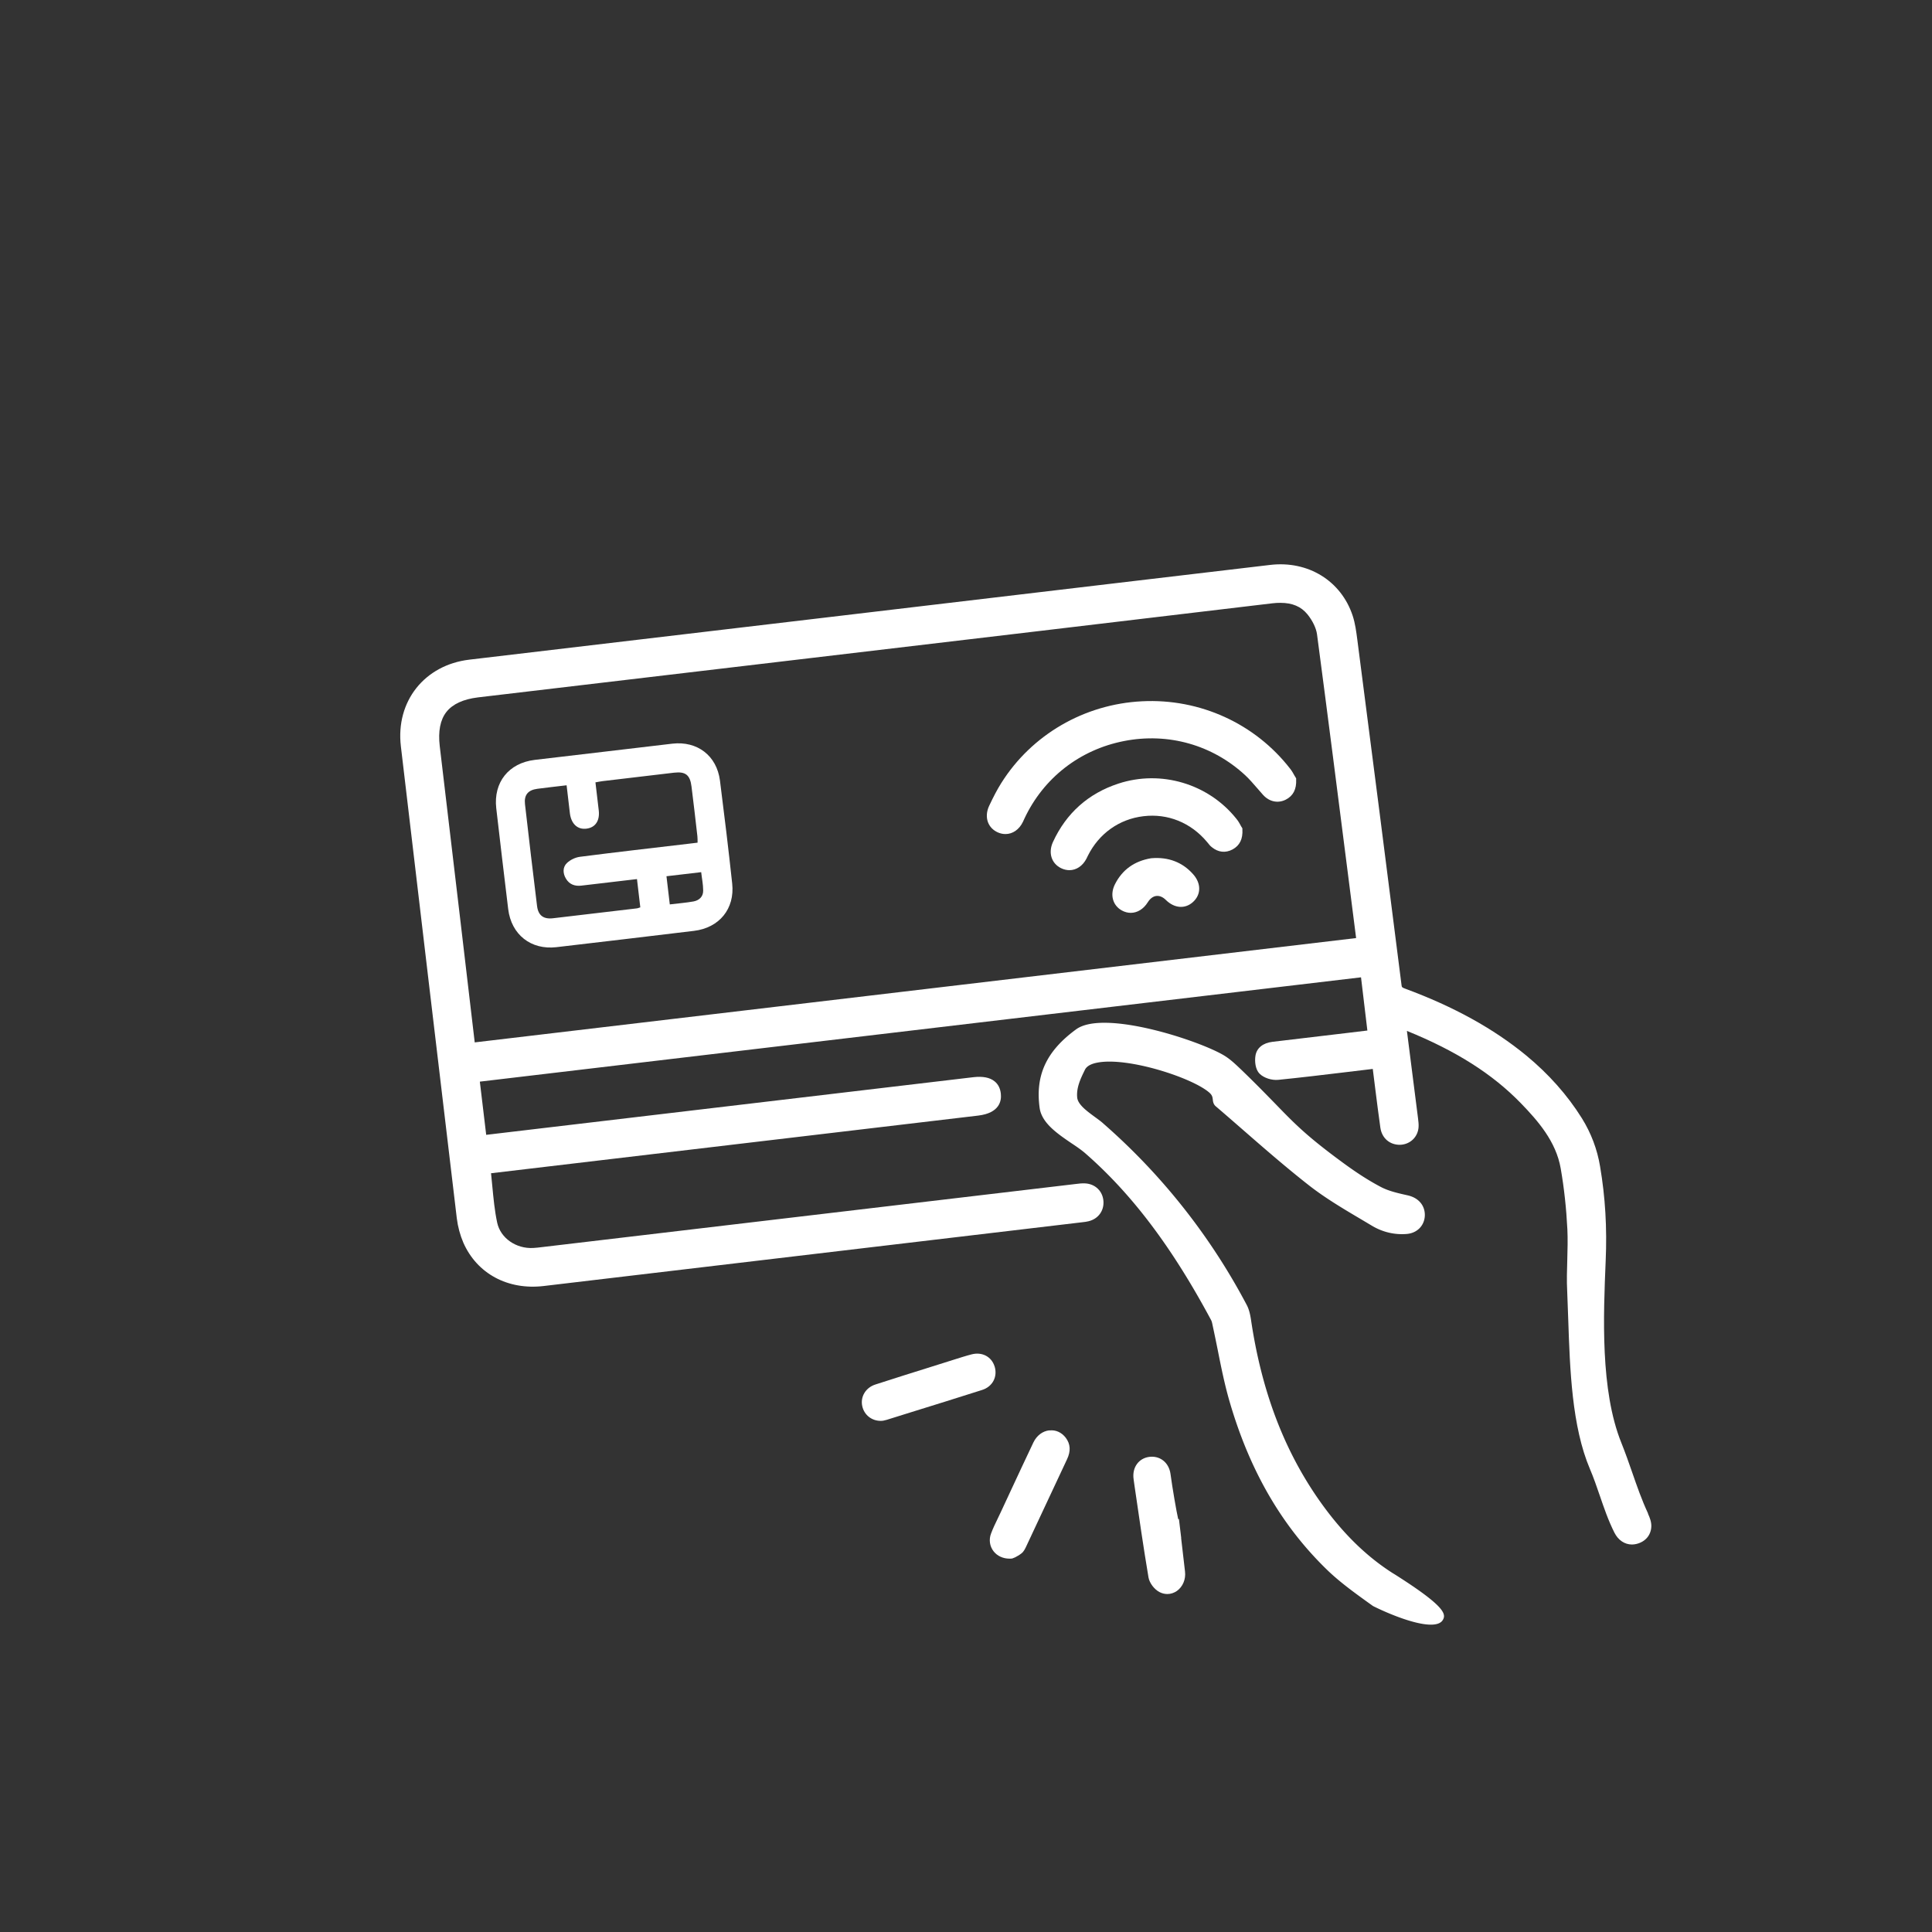
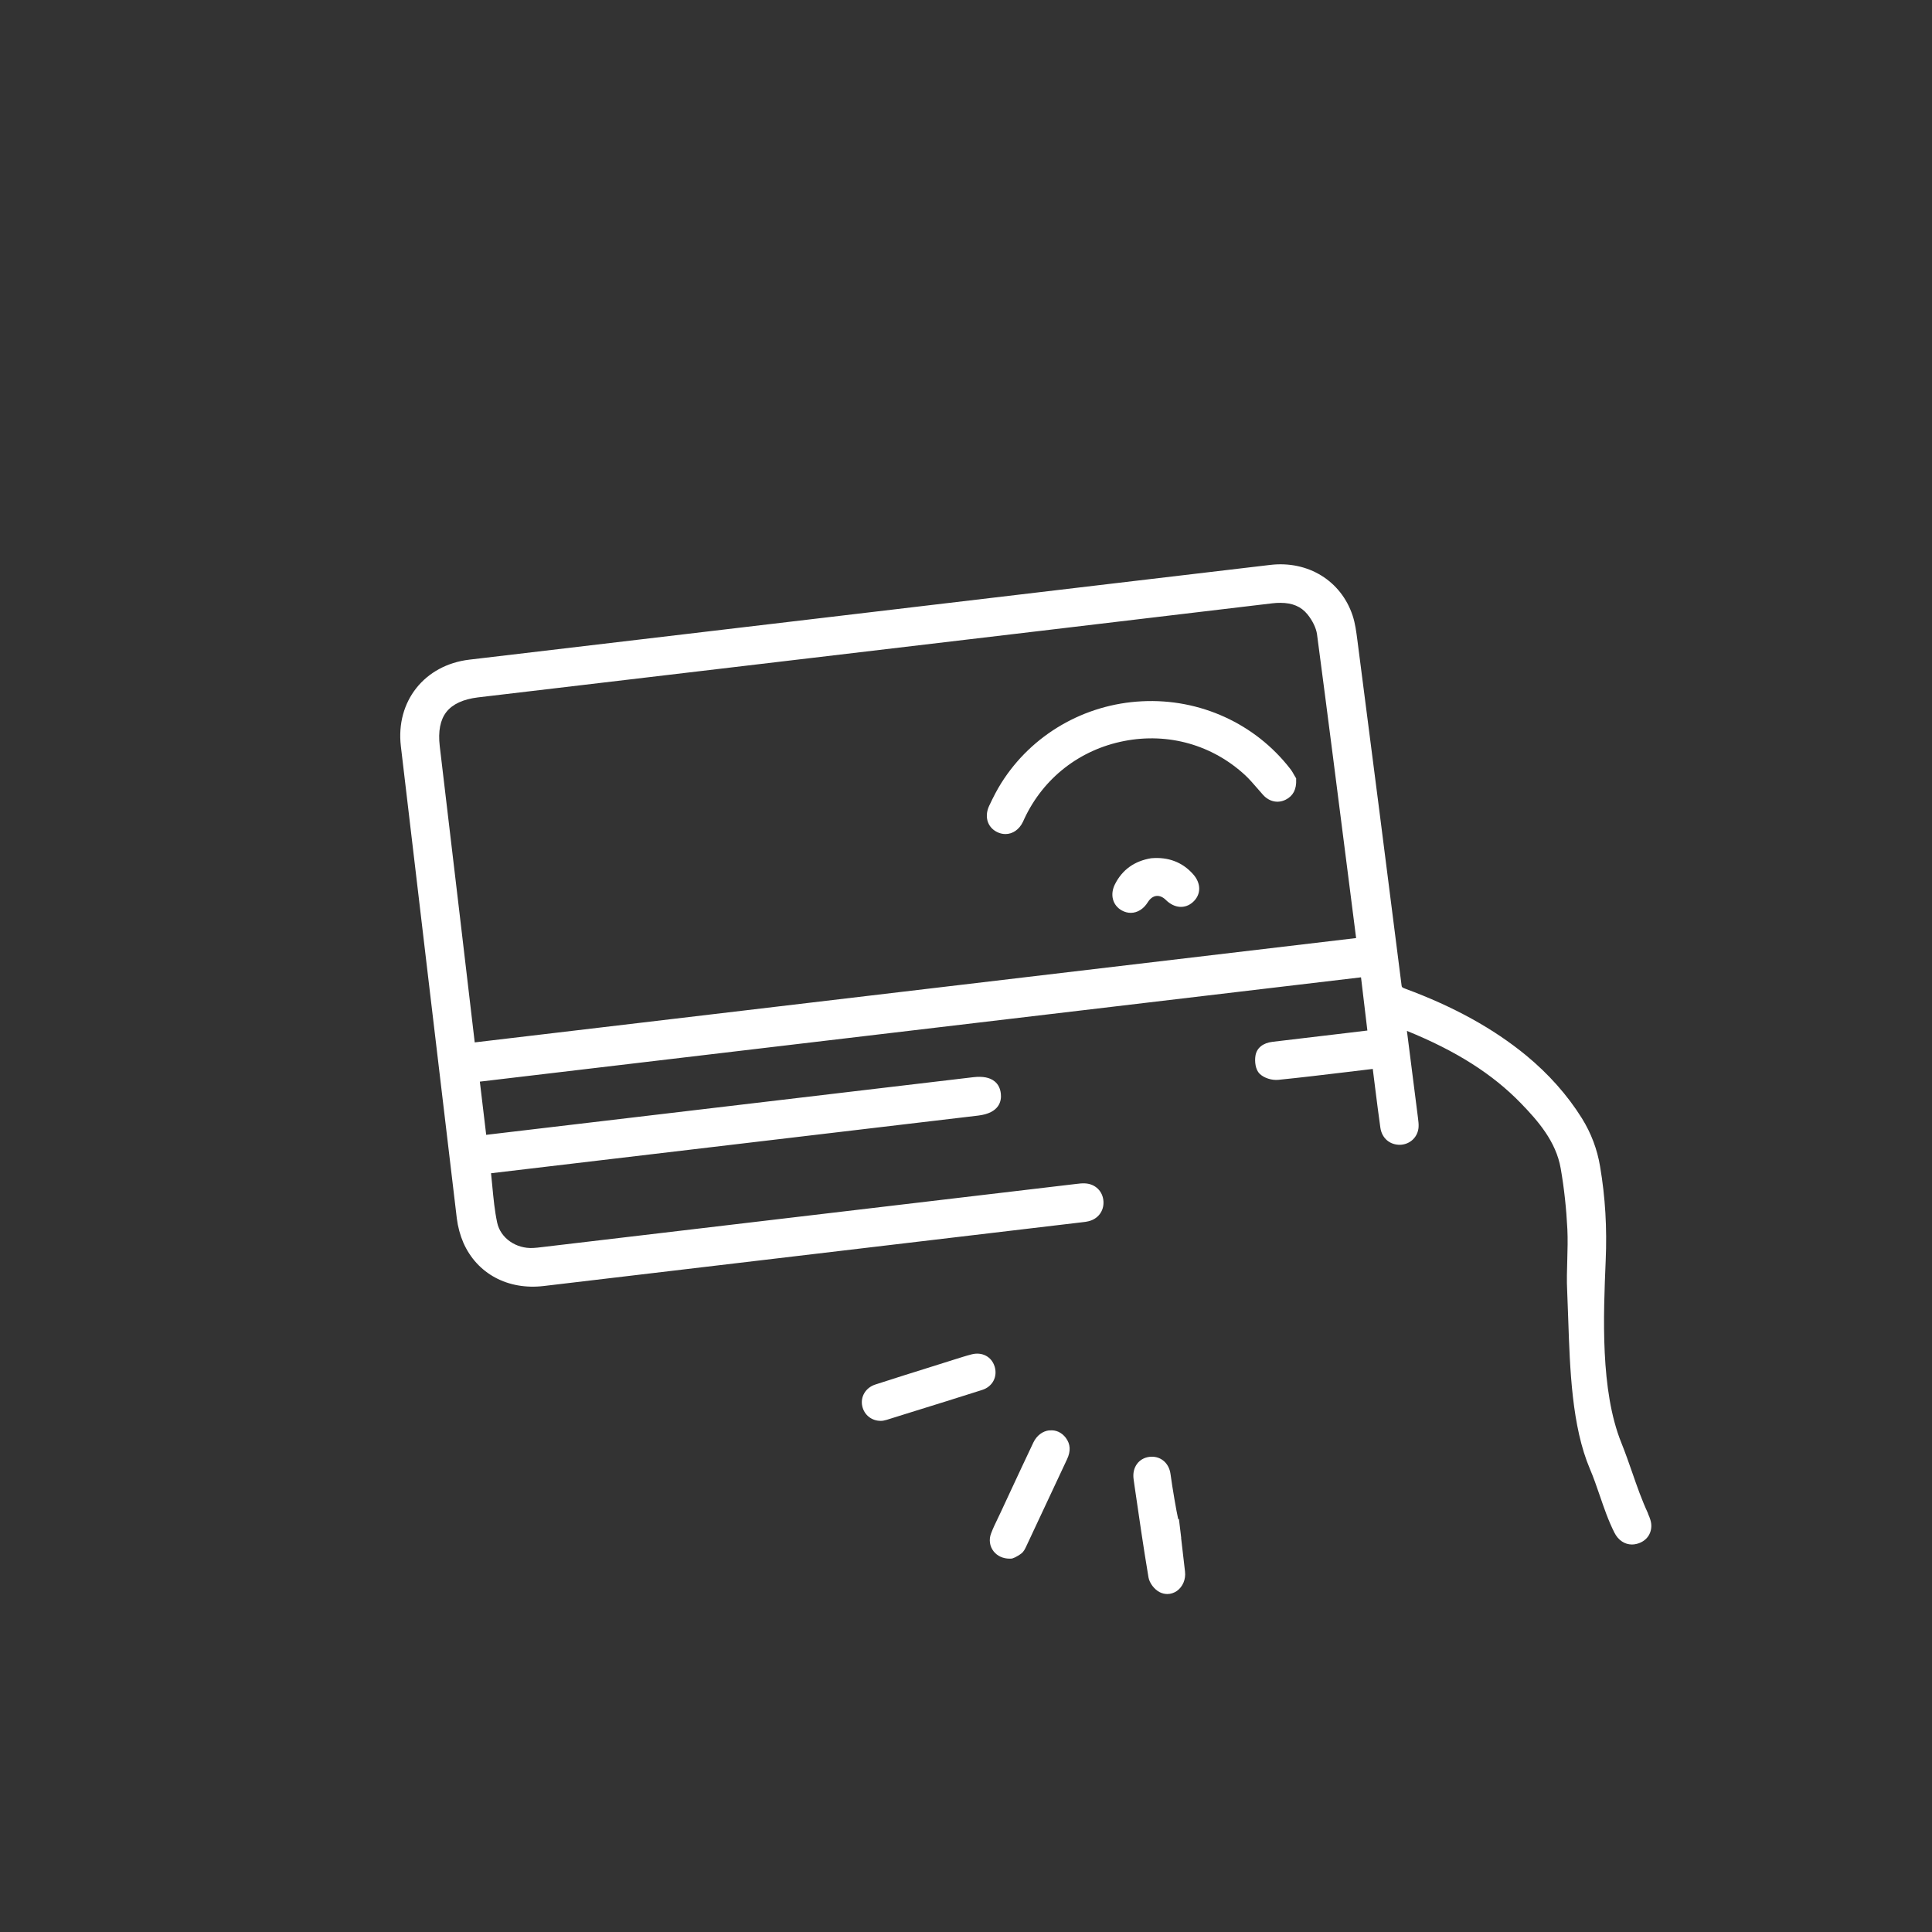
<svg xmlns="http://www.w3.org/2000/svg" version="1.1" viewBox="0 0 203.73 203.73">
  <rect x="0" y="0" width="203.73" height="203.73" fill="#333333" stroke="none" />
  <path fill="white" d="m143 98.92-92.94 11-1.58-13.42c-.7-5.94-1.4-11.88-2.11-17.83-.18-1.55.05-2.76.7-3.59.65-.83 1.77-1.35 3.33-1.54l35.28-4.17c16.16-1.91 32.32-3.82 48.48-5.75.31-.04.59-.05.86-.05 1.26 0 2.18.39 2.85 1.21.54.67.92 1.45 1.01 2.11 1.15 8.68 2.27 17.51 3.36 26.05l.76 5.96Zm30.79 60.68c-.67-1.44-1.16-2.85-1.68-4.35-.35-1.01-.72-2.06-1.14-3.11-2.23-5.53-1.89-13.43-1.65-19.2.15-3.45-.04-6.7-.59-9.93-.3-1.82-.95-3.53-1.92-5.09-1.53-2.45-3.51-4.67-5.87-6.62-3.46-2.84-7.62-5.14-12.75-7.04-.34-.12-.38-.16-.4-.4-1.53-12.12-3.09-24.25-4.66-36.4-.11-.84-.22-1.71-.49-2.53-1.21-3.68-4.7-5.83-8.69-5.36l-17.01 2.01-30.48 3.61c-12.32 1.46-24.64 2.91-36.96 4.37-4.74.56-7.78 4.4-7.23 9.12 1.96 16.6 3.92 33.19 5.9 49.79.11.89.35 1.78.69 2.57 1.44 3.27 4.69 5.02 8.48 4.57l56.84-6.73c.21-.02.41-.05.61-.1 1-.24 1.63-1.08 1.57-2.09-.06-1.06-.85-1.84-1.92-1.9-.34-.02-.67.02-.98.06l-56.32 6.66c-.3.04-.6.07-.91.09-1.82.1-3.45-1.05-3.8-2.66-.27-1.26-.39-2.54-.52-3.9-.04-.44-.08-.88-.13-1.32l51.37-6.08c2.26-.27 2.47-1.56 2.39-2.3-.06-.57-.28-1.01-.67-1.32-.5-.4-1.23-.54-2.22-.43l-51.38 6.08-.67-5.61 92.92-11 .67 5.61-2.16.26-7.84.93c-1.01.12-1.67.65-1.8 1.46-.1.61-.01 1.47.44 1.91.45.44 1.27.71 1.97.64 2.38-.24 4.8-.53 7.13-.81l2.83-.34.26 2.08c.17 1.37.35 2.74.54 4.11.16 1.13 1.01 1.83 2.09 1.81 1.06-.04 1.88-.83 1.94-1.88.02-.3-.02-.58-.06-.93l-1.17-9.2c5.19 2.11 9.02 4.54 12.02 7.63 1.77 1.83 3.71 4.02 4.2 6.89.36 2.06.59 4.21.7 6.4.05 1.06.02 2.16-.01 3.22-.03 1.07-.07 2.18-.01 3.28.04.95.08 1.95.11 2.99.18 5.3.38 11.3 2.29 15.79.4.93.72 1.89 1.04 2.81.44 1.28.89 2.61 1.54 3.9.4.8 1.09 1.25 1.85 1.25.16 0 .32-.02.48-.06.93-.23 1.51-.91 1.56-1.8.03-.49-.16-.98-.35-1.39" />
-   <path fill="white" d="M127.91 114.87c-2.3-2.1-12.58-5.09-13.95-2.3-.5 1.01-.99 2.03-.87 3.2.13 1.3 1.97 2.23 2.95 3.09 6.13 5.35 11.26 11.85 15 18.99.22.42.32.91.38 1.39 1 6.77 3.11 13.14 7 18.83 2.22 3.25 4.84 6.11 8.2 8.24.8.51 5.56 3.47 5.1 4.23-.44.72-3.58-.09-6.69-1.65-1.62-1.18-3.29-2.34-4.73-3.74-5.03-4.88-8.21-10.88-10.15-17.55-.74-2.56-1.17-5.22-1.75-7.83-.06-.27-.1-.56-.23-.8-3.54-6.6-7.68-12.75-13.37-17.74-1.45-1.27-4.4-2.57-4.66-4.49-.48-3.48.85-5.76 3.64-7.8 2.6-1.91 12.2 1.1 15 2.75.65.38 1.21.93 1.76 1.46 5.05 4.87 5.23 5.81 10.92 9.95 1.25.91 2.56 1.78 3.93 2.5.9.47 1.94.71 2.95.93.82.18 1.4.72 1.4 1.55 0 .82-.57 1.44-1.42 1.51a5.66 5.66 0 0 1-3.38-.79c-2.25-1.35-4.57-2.63-6.62-4.24-3.37-2.64-6.54-5.53-9.8-8.31-.25-.21.05-.77-.62-1.39" />
-   <path fill="white" d="M116.43 108.86c-1.02 0-1.85.15-2.34.51-2.83 2.07-3.85 4.26-3.43 7.32.16 1.14 1.62 2.13 2.91 3.01.58.4 1.14.77 1.58 1.16 5.02 4.4 9.3 10.08 13.48 17.88.14.26.2.55.25.8l.03.13c.18.84.36 1.68.53 2.52.35 1.75.71 3.55 1.21 5.27 2.07 7.13 5.34 12.79 10.01 17.32 1.24 1.21 2.7 2.27 4.11 3.29l.56.4c2.89 1.45 5.13 1.92 5.82 1.82-.27-.35-1.23-1.29-4.68-3.48l-.12-.07c-3.12-1.98-5.85-4.72-8.35-8.38-3.66-5.37-5.98-11.6-7.08-19.05-.06-.43-.15-.87-.33-1.22-3.69-7.05-8.84-13.57-14.88-18.84-.24-.21-.53-.42-.84-.64-1.01-.74-2.16-1.58-2.29-2.78-.13-1.34.42-2.48.92-3.48.33-.67 1.02-1.11 2.06-1.3 3.68-.69 10.8 1.71 12.7 3.45.56.51.62 1.03.66 1.33 0 .03 0 .07.01.09.93.79 1.85 1.6 2.77 2.4 2.25 1.96 4.57 3.98 6.95 5.85 1.67 1.31 3.57 2.43 5.4 3.52l1.16.69c.94.56 2.01.82 3.07.72.58-.05.96-.44.95-1 0-.72-.63-.97-1-1.05-1.05-.23-2.12-.47-3.08-.98-1.24-.65-2.51-1.46-4-2.54-3.97-2.9-5.26-4.23-7.4-6.43-.95-.97-2.02-2.08-3.56-3.57-.53-.51-1.07-1.03-1.67-1.38-2.21-1.31-8.41-3.29-12.09-3.29m34.45 62.46c-1.68 0-4.47-1.15-6.09-1.96l-.63-.45c-1.44-1.04-2.93-2.12-4.23-3.38-4.8-4.66-8.16-10.47-10.28-17.77-.51-1.76-.88-3.59-1.23-5.36-.17-.84-.34-1.67-.52-2.51l-.03-.14c-.04-.2-.08-.39-.15-.53-4.12-7.69-8.33-13.28-13.26-17.59-.4-.35-.92-.71-1.48-1.08-1.47-1-3.13-2.13-3.35-3.72-.47-3.44.71-5.99 3.84-8.28 2.91-2.13 12.9 1.15 15.56 2.72.7.41 1.28.98 1.85 1.52 1.57 1.51 2.64 2.62 3.6 3.6 2.1 2.17 3.37 3.47 7.27 6.32 1.44 1.05 2.67 1.83 3.87 2.46.84.44 1.84.66 2.82.88 1.12.25 1.8 1.03 1.81 2.05 0 1.09-.77 1.92-1.89 2.02-1.29.11-2.56-.19-3.68-.86l-1.16-.69c-1.86-1.1-3.79-2.24-5.51-3.59-2.4-1.88-4.73-3.91-6.99-5.88-.94-.82-1.88-1.64-2.83-2.45-.24-.21-.28-.49-.3-.7-.03-.24-.05-.44-.33-.7-1.71-1.56-8.57-3.81-11.82-3.2-.71.13-1.15.39-1.33.75-.45.92-.92 1.88-.82 2.93.07.75 1.03 1.44 1.87 2.06.33.24.65.47.9.7a66.761 66.761 0 0 1 15.12 19.14c.25.48.36 1.03.44 1.55 1.08 7.29 3.34 13.38 6.91 18.62 2.42 3.54 5.05 6.19 8.05 8.1l.12.07c5.4 3.41 5.51 4.24 5.15 4.85-.21.36-.67.5-1.27.5" />
  <path fill="white" d="M110.66 150.83c-.71.07-1.34.55-1.69 1.28-.82 1.72-1.62 3.45-2.43 5.18l-1 2.15c-.1.22-.21.43-.31.65-.25.52-.51 1.05-.72 1.61-.25.65-.15 1.35.26 1.88.39.5 1 .78 1.69.78.1 0 .19 0 .29-.02l.3-.12c.17-.09.43-.23.67-.42.25-.2.39-.51.49-.72l4.31-9.2c.41-.87.36-1.6-.13-2.26-.43-.57-1.06-.86-1.72-.78" />
  <path fill="white" d="m124.56 162.18-.24-1.99h-.08c-.19-.84-.6-3.21-.81-4.76-.08-.6-.37-1.12-.8-1.44-.41-.31-.92-.43-1.45-.36-.53.07-.99.34-1.28.74-.32.43-.45 1-.36 1.62l.1.72c.46 3.16.93 6.43 1.47 9.63.1.59.62 1.28 1.19 1.56.26.13.53.19.8.19.35 0 .69-.11 1-.32.62-.44.96-1.23.86-2.05-.13-1.18-.27-2.36-.41-3.54" />
  <path fill="white" d="M104.88 144.09c-.32-1.03-1.32-1.56-2.43-1.27-.62.16-1.23.36-1.84.55l-2.35.74c-1.99.62-3.98 1.25-5.96 1.89-1.02.33-1.6 1.3-1.37 2.3.21.92 1 1.53 1.93 1.53.09 0 .19 0 .28-.02l.13-.03.24-.06 2.4-.75c2.56-.79 5.11-1.59 7.66-2.4 1.1-.35 1.65-1.4 1.31-2.49" />
-   <path fill="white" d="M63.61 79.28c2.43-.29 4.86-.58 7.29-.86 2.63-.3 4.68 1.26 5.02 3.89.46 3.62.9 7.24 1.29 10.86.29 2.66-1.36 4.67-4.03 4.99-4.84.58-9.67 1.16-14.51 1.72-2.68.31-4.75-1.32-5.08-4.01-.43-3.54-.85-7.09-1.26-10.64-.31-2.73 1.31-4.77 4.06-5.1 2.4-.29 4.81-.57 7.22-.85m-3.87 3.53c-1.11.13-2.09.24-3.08.37-.98.13-1.41.65-1.3 1.62.41 3.57.83 7.15 1.27 10.72.12 1.01.67 1.43 1.69 1.31 2.94-.34 5.88-.69 8.82-1.04.12-.01.24-.07.38-.11-.12-.99-.23-1.93-.35-2.98-.31.04-.58.07-.85.1-1.67.2-3.34.4-5.02.59-.69.08-1.27-.13-1.63-.75-.33-.56-.34-1.2.11-1.63.35-.34.9-.6 1.38-.66 3.8-.49 7.6-.92 11.4-1.37.32-.04.64-.08 1-.12 0-.28 0-.48-.02-.68-.2-1.75-.4-3.5-.62-5.24-.15-1.22-.63-1.6-1.84-1.46-2.51.29-5.02.59-7.53.89-.24.03-.48.08-.76.13.12 1.05.24 2.01.35 2.97.12 1.08-.36 1.79-1.28 1.91-.93.13-1.61-.48-1.76-1.58-.12-.96-.23-1.92-.35-2.98m10.88 12.55c.89-.11 1.7-.17 2.49-.31.61-.11 1.04-.51 1.03-1.15 0-.65-.14-1.3-.21-1.94-1.25.15-2.45.29-3.66.43.12 1 .23 1.93.35 2.97" />
  <path fill="white" d="m136.68 82.08-.18-.3c-.12-.22-.26-.47-.44-.7-3.69-4.77-9.52-7.44-15.63-7.13-6.1.3-11.65 3.53-14.85 8.63-.42.67-.81 1.41-1.28 2.41-.27.58-.31 1.19-.12 1.71.18.48.55.86 1.05 1.08.27.12.54.17.8.17.75 0 1.44-.46 1.84-1.29l.16-.35c2.01-4.28 5.84-7.26 10.51-8.17 4.66-.91 9.32.41 12.78 3.62.44.41.83.87 1.25 1.35.2.24.41.48.62.71.66.73 1.58.92 2.4.5.78-.4 1.14-1.1 1.09-2.13v-.11Z" />
-   <path fill="white" d="M130.84 87.06c-.12-.22-.27-.49-.48-.74-2.95-3.68-7.94-5.16-12.42-3.69-3.18 1.04-5.51 3.12-6.91 6.17-.51 1.12-.16 2.25.86 2.75.29.14.59.21.88.21.72 0 1.39-.43 1.8-1.22.04-.07.07-.13.14-.29 1.17-2.35 3.31-3.88 5.87-4.18 2.56-.31 4.99.68 6.68 2.69l.11.13c.11.14.24.31.41.44.68.56 1.46.64 2.2.24.75-.41 1.09-1.1 1.03-2.11v-.11l-.18-.29Z" />
  <path fill="white" d="M121.44 90.5h-.04c-1.77.29-3.05 1.21-3.82 2.73-.56 1.09-.26 2.24.72 2.78.31.17.63.25.94.25.68 0 1.34-.39 1.79-1.11.25-.4.56-.63.9-.67.35-.04.7.11 1.02.43.9.88 2.02.96 2.85.21.87-.79.88-1.97.01-2.94-1.12-1.26-2.61-1.83-4.39-1.68" />
</svg>